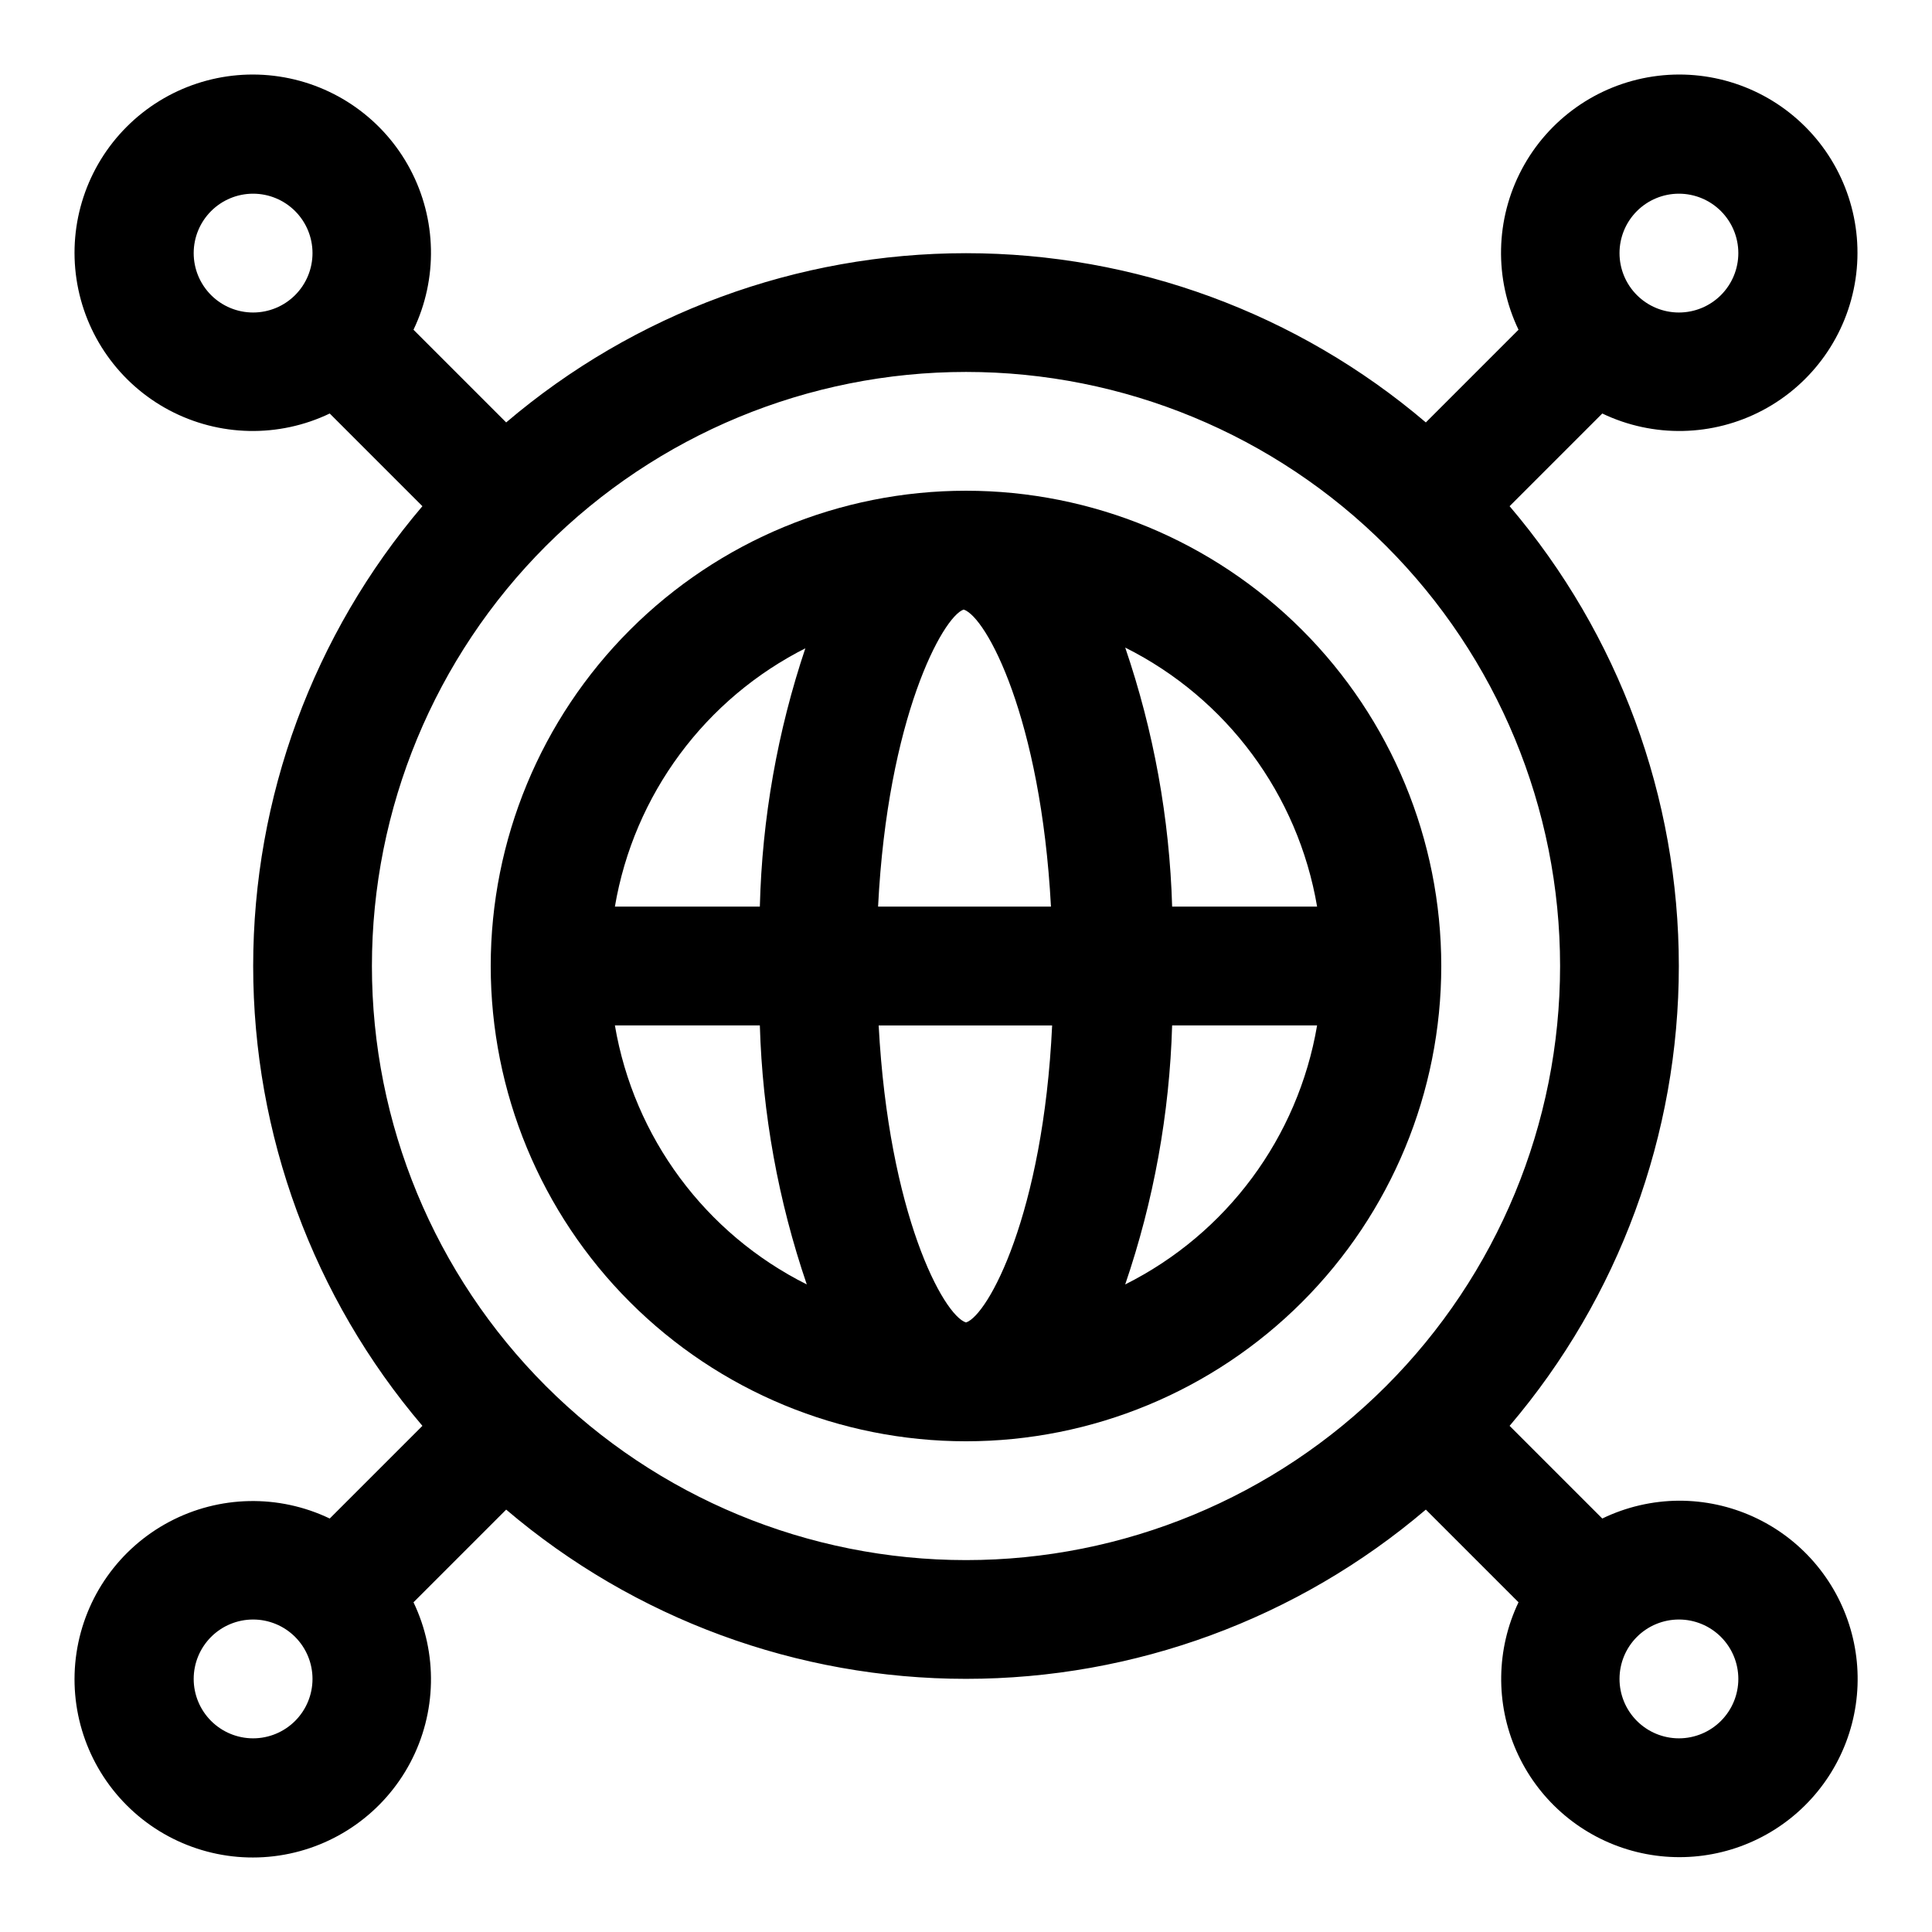
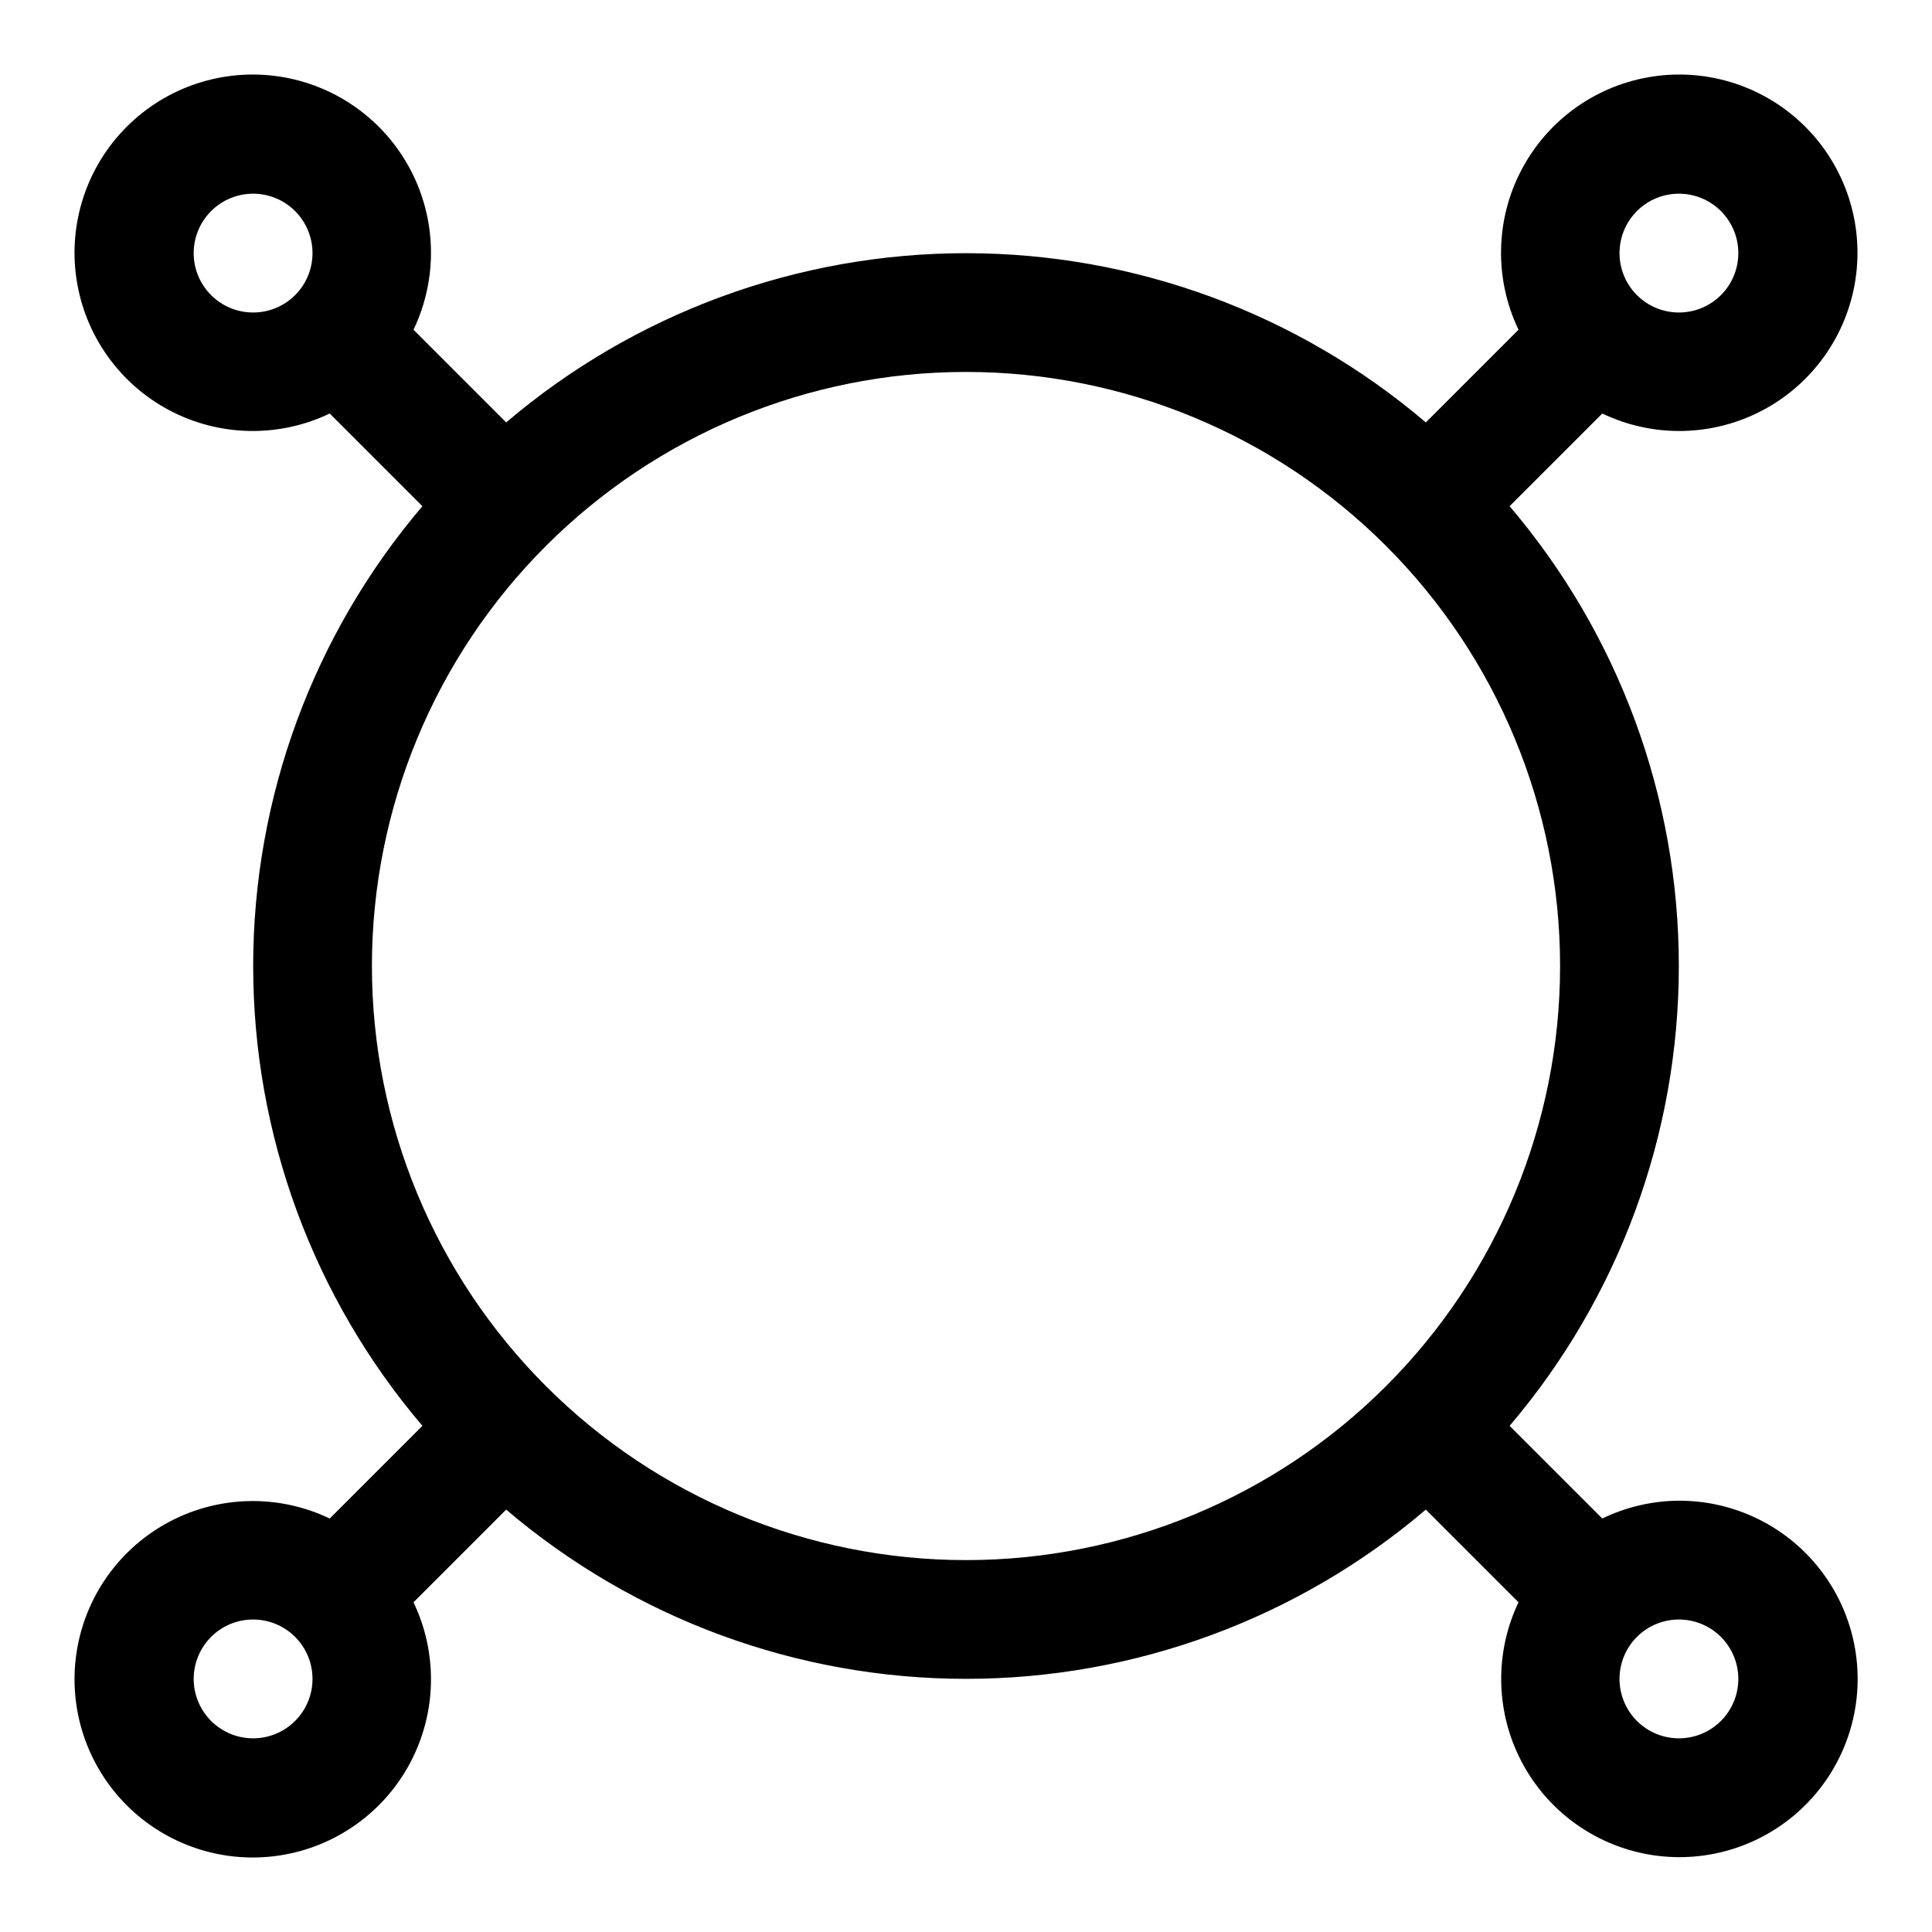
<svg xmlns="http://www.w3.org/2000/svg" fill="#000000" width="800px" height="800px" version="1.1" viewBox="144 144 512 512">
  <g>
-     <path d="m400 274.05c-33.406 0-65.441 13.27-89.062 36.891s-36.891 55.656-36.891 89.062c0 33.402 13.27 65.441 36.891 89.059 23.621 23.621 55.656 36.891 89.062 36.891 33.402 0 65.441-13.27 89.059-36.891 23.621-23.617 36.891-55.656 36.891-89.059 0-33.406-13.27-65.441-36.891-89.062-23.617-23.621-55.656-36.891-89.059-36.891zm93.047 110.21h-38.418c-0.688-23.375-4.879-46.512-12.438-68.645 26.922 13.473 45.809 38.969 50.855 68.645zm-93.047 110.21c-5.984-1.891-20.469-28.652-23.145-78.719h45.973c-2.363 50.066-17.004 76.832-22.828 78.719zm-23.301-110.21c2.519-50.066 17.16-76.832 22.672-78.719 5.984 1.891 20.469 28.652 23.145 78.719zm-19.207-68.645h-0.004c-7.449 22.148-11.535 45.285-12.121 68.645h-38.414c5.043-29.676 23.93-55.172 50.852-68.645zm-50.539 100.13h38.414c0.688 23.375 4.879 46.516 12.438 68.645-26.922-13.473-45.809-38.969-50.852-68.645zm135.24 68.645h-0.004c7.559-22.129 11.75-45.27 12.438-68.645h38.418c-5.047 29.676-23.934 55.172-50.855 68.645z" />
    <path d="m588.93 541.7c-7.035 0.043-13.977 1.656-20.309 4.723l-24.562-24.562v0.004c28.949-34.004 44.848-77.203 44.848-121.86 0-44.66-15.898-87.855-44.848-121.86l24.562-24.562c13.512 6.473 29.297 6.148 42.531-0.871 13.234-7.019 22.355-19.906 24.578-34.723 2.223-14.816-2.715-29.809-13.312-40.402-10.594-10.594-25.586-15.535-40.402-13.312-14.816 2.223-27.699 11.344-34.719 24.578-7.023 13.238-7.348 29.02-0.875 42.531l-24.559 24.562c-34.004-28.949-77.203-44.848-121.86-44.848-44.66 0-87.855 15.898-121.86 44.848l-24.562-24.562c6.473-13.512 6.148-29.293-0.871-42.531-7.019-13.234-19.906-22.355-34.723-24.578-14.816-2.223-29.809 2.719-40.402 13.312s-15.535 25.586-13.312 40.402c2.223 14.816 11.344 27.703 24.578 34.723 13.238 7.019 29.02 7.344 42.531 0.871l24.562 24.562c-28.949 34.004-44.848 77.199-44.848 121.86 0 44.656 15.898 87.855 44.848 121.86l-24.562 24.559c-13.512-6.473-29.293-6.148-42.531 0.875-13.234 7.019-22.355 19.902-24.578 34.719-2.223 14.816 2.719 29.809 13.312 40.402 10.594 10.598 25.586 15.535 40.402 13.312 14.816-2.223 27.703-11.344 34.723-24.578 7.019-13.234 7.344-29.02 0.871-42.531l24.562-24.562c34.004 28.949 77.199 44.848 121.86 44.848 44.656 0 87.855-15.898 121.86-44.848l24.562 24.562h-0.004c-5.914 12.414-6.121 26.793-0.57 39.375 5.551 12.578 16.309 22.117 29.465 26.121 13.156 4.004 27.402 2.074 39.02-5.285 11.617-7.356 19.453-19.414 21.457-33.016 2.004-13.605-2.019-27.41-11.023-37.805-9-10.395-22.086-16.352-35.84-16.312zm0-346.37c4.176 0 8.18 1.66 11.133 4.613s4.613 6.957 4.613 11.133c0 4.176-1.66 8.18-4.613 11.133s-6.957 4.609-11.133 4.609-8.18-1.656-11.133-4.609-4.609-6.957-4.609-11.133c0-4.176 1.656-8.18 4.609-11.133s6.957-4.613 11.133-4.613zm-393.6 15.746c0-4.176 1.66-8.18 4.613-11.133s6.957-4.613 11.133-4.613c4.176 0 8.18 1.66 11.133 4.613s4.609 6.957 4.609 11.133c0 4.176-1.656 8.18-4.609 11.133s-6.957 4.609-11.133 4.609c-4.176 0-8.18-1.656-11.133-4.609s-4.613-6.957-4.613-11.133zm15.746 393.6c-4.176 0-8.18-1.66-11.133-4.613s-4.613-6.957-4.613-11.133 1.66-8.18 4.613-11.133 6.957-4.609 11.133-4.609c4.176 0 8.18 1.656 11.133 4.609s4.609 6.957 4.609 11.133-1.656 8.18-4.609 11.133-6.957 4.613-11.133 4.613zm188.93-47.23v-0.004c-41.758 0-81.805-16.586-111.33-46.113-29.527-29.523-46.113-69.57-46.113-111.32 0-41.758 16.586-81.805 46.113-111.33 29.523-29.527 69.57-46.113 111.33-46.113 41.754 0 81.801 16.586 111.32 46.113 29.527 29.523 46.113 69.57 46.113 111.33 0 41.754-16.586 81.801-46.113 111.32-29.523 29.527-69.57 46.113-111.32 46.113zm188.93 47.23h-0.004c-4.176 0-8.18-1.66-11.133-4.613s-4.609-6.957-4.609-11.133 1.656-8.18 4.609-11.133 6.957-4.609 11.133-4.609 8.18 1.656 11.133 4.609 4.613 6.957 4.613 11.133-1.66 8.18-4.613 11.133-6.957 4.613-11.133 4.613z" />
  </g>
</svg>